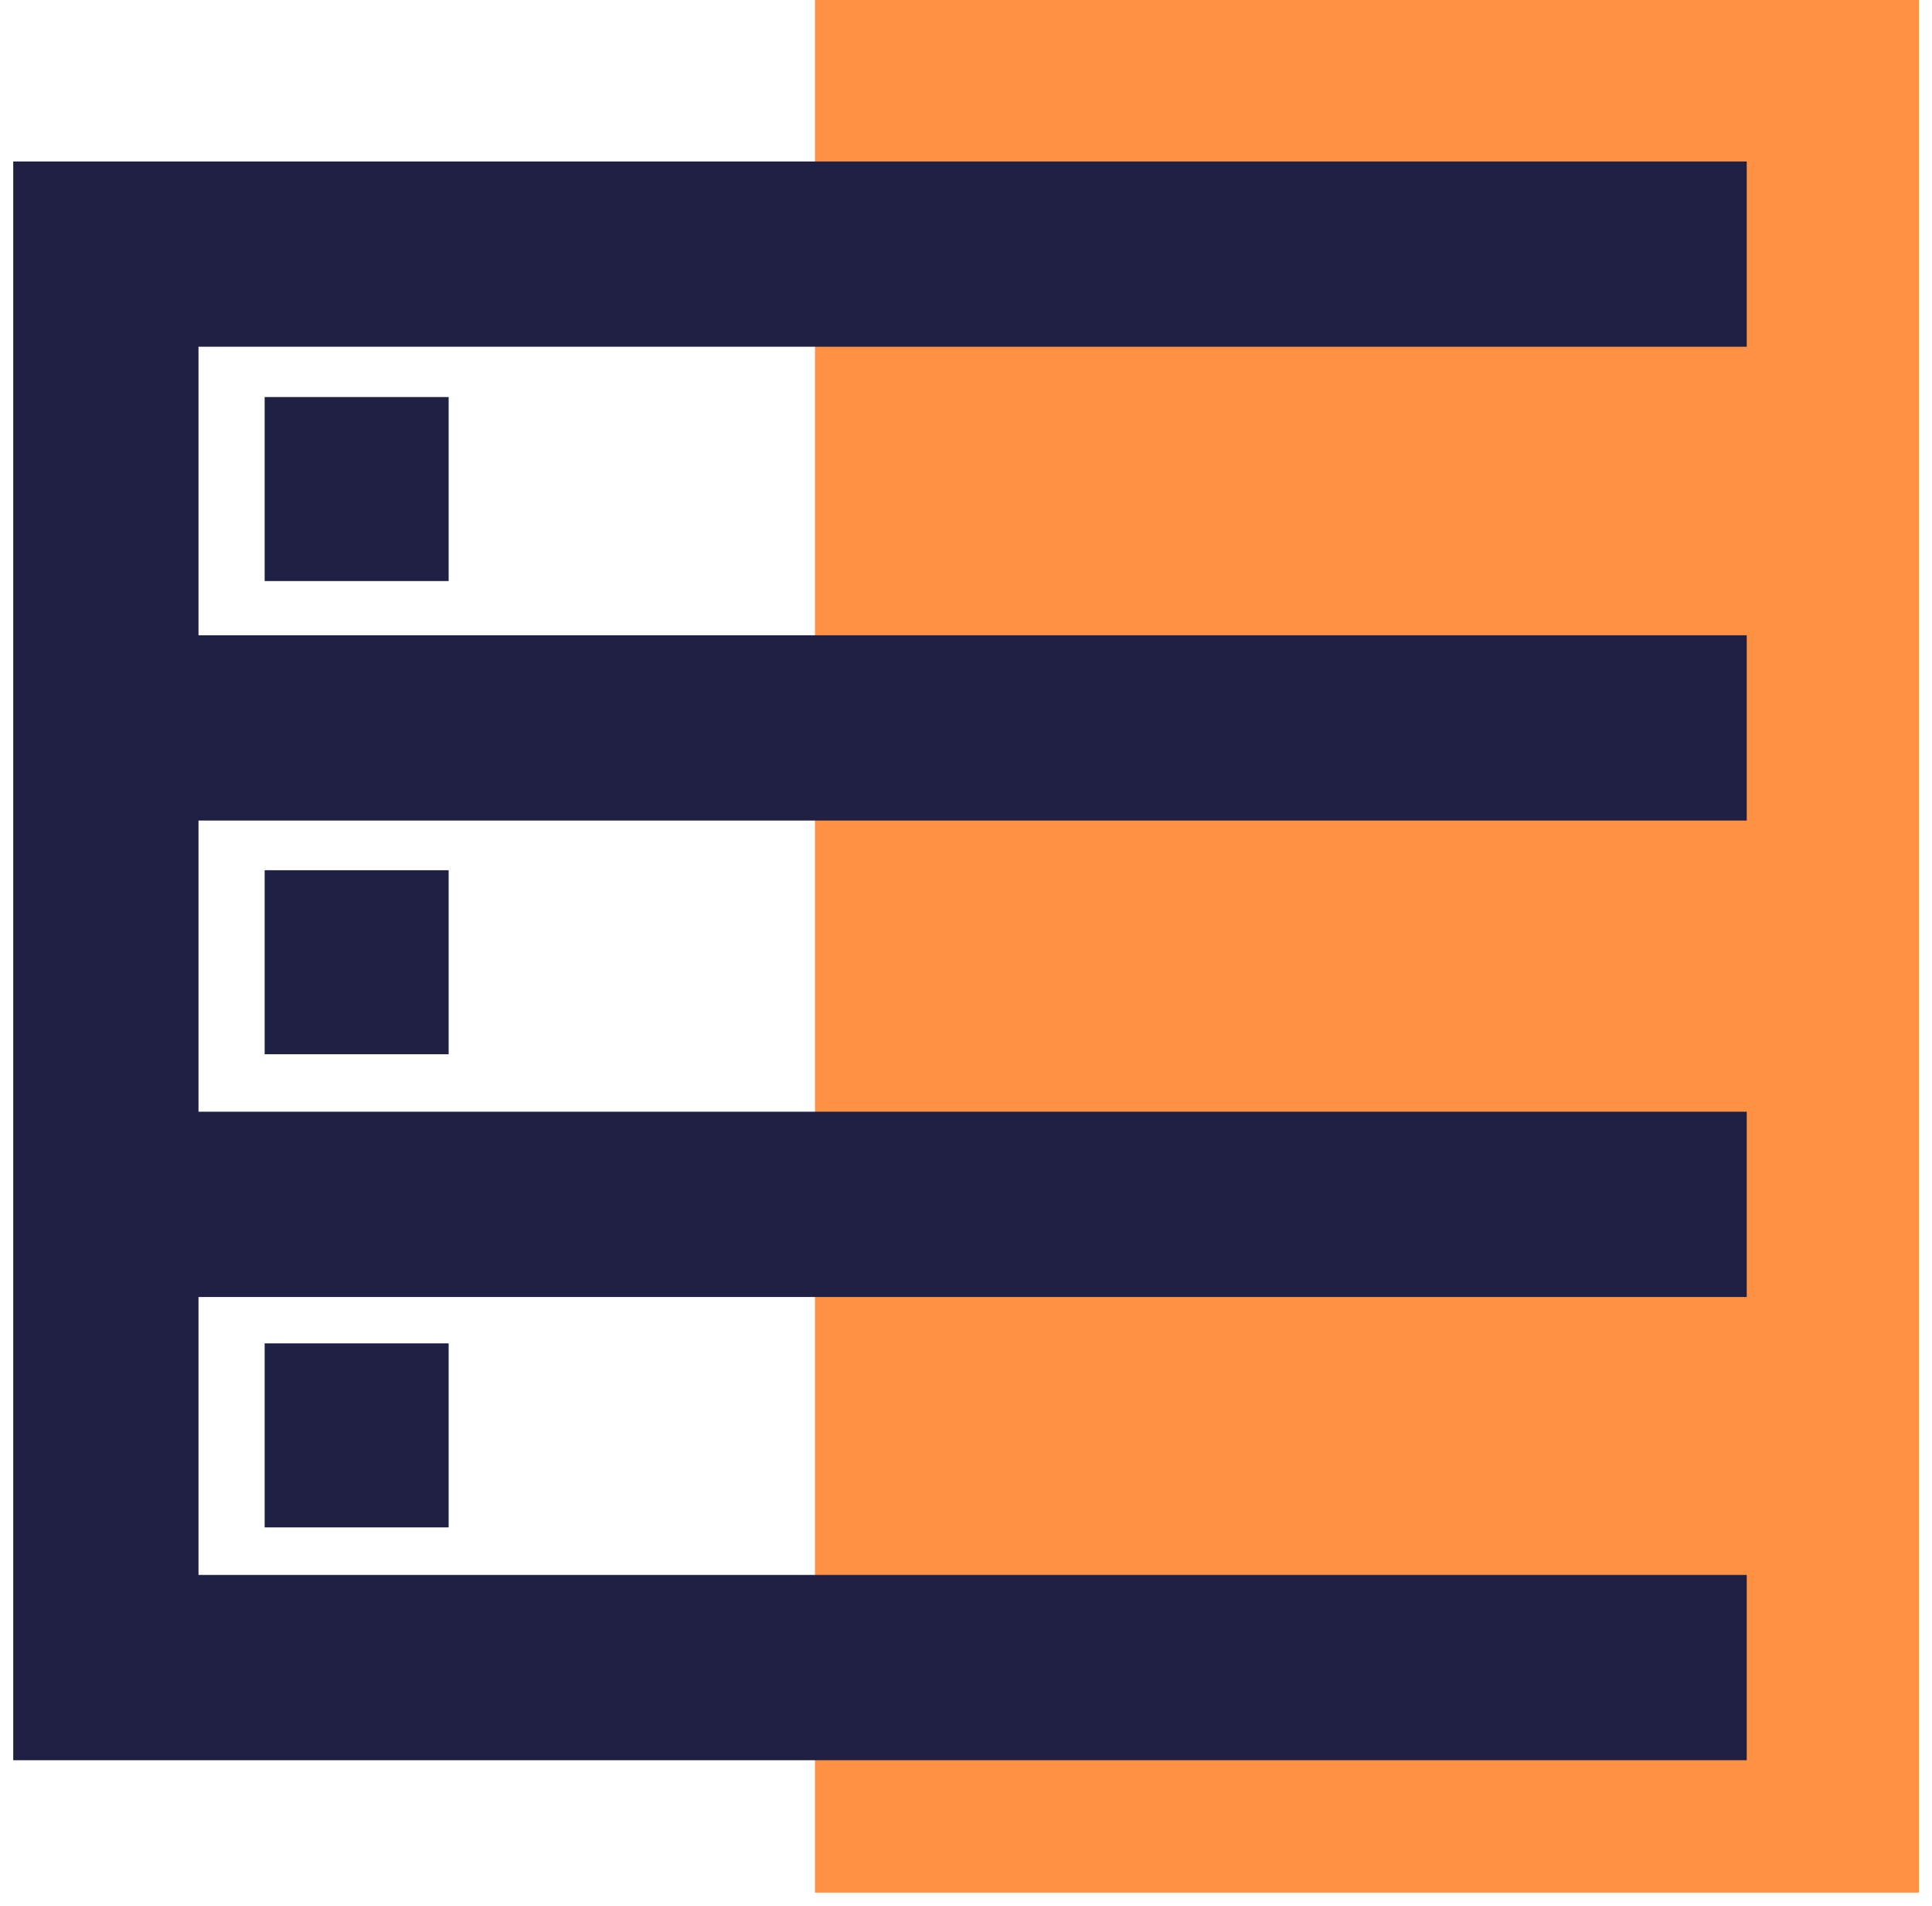
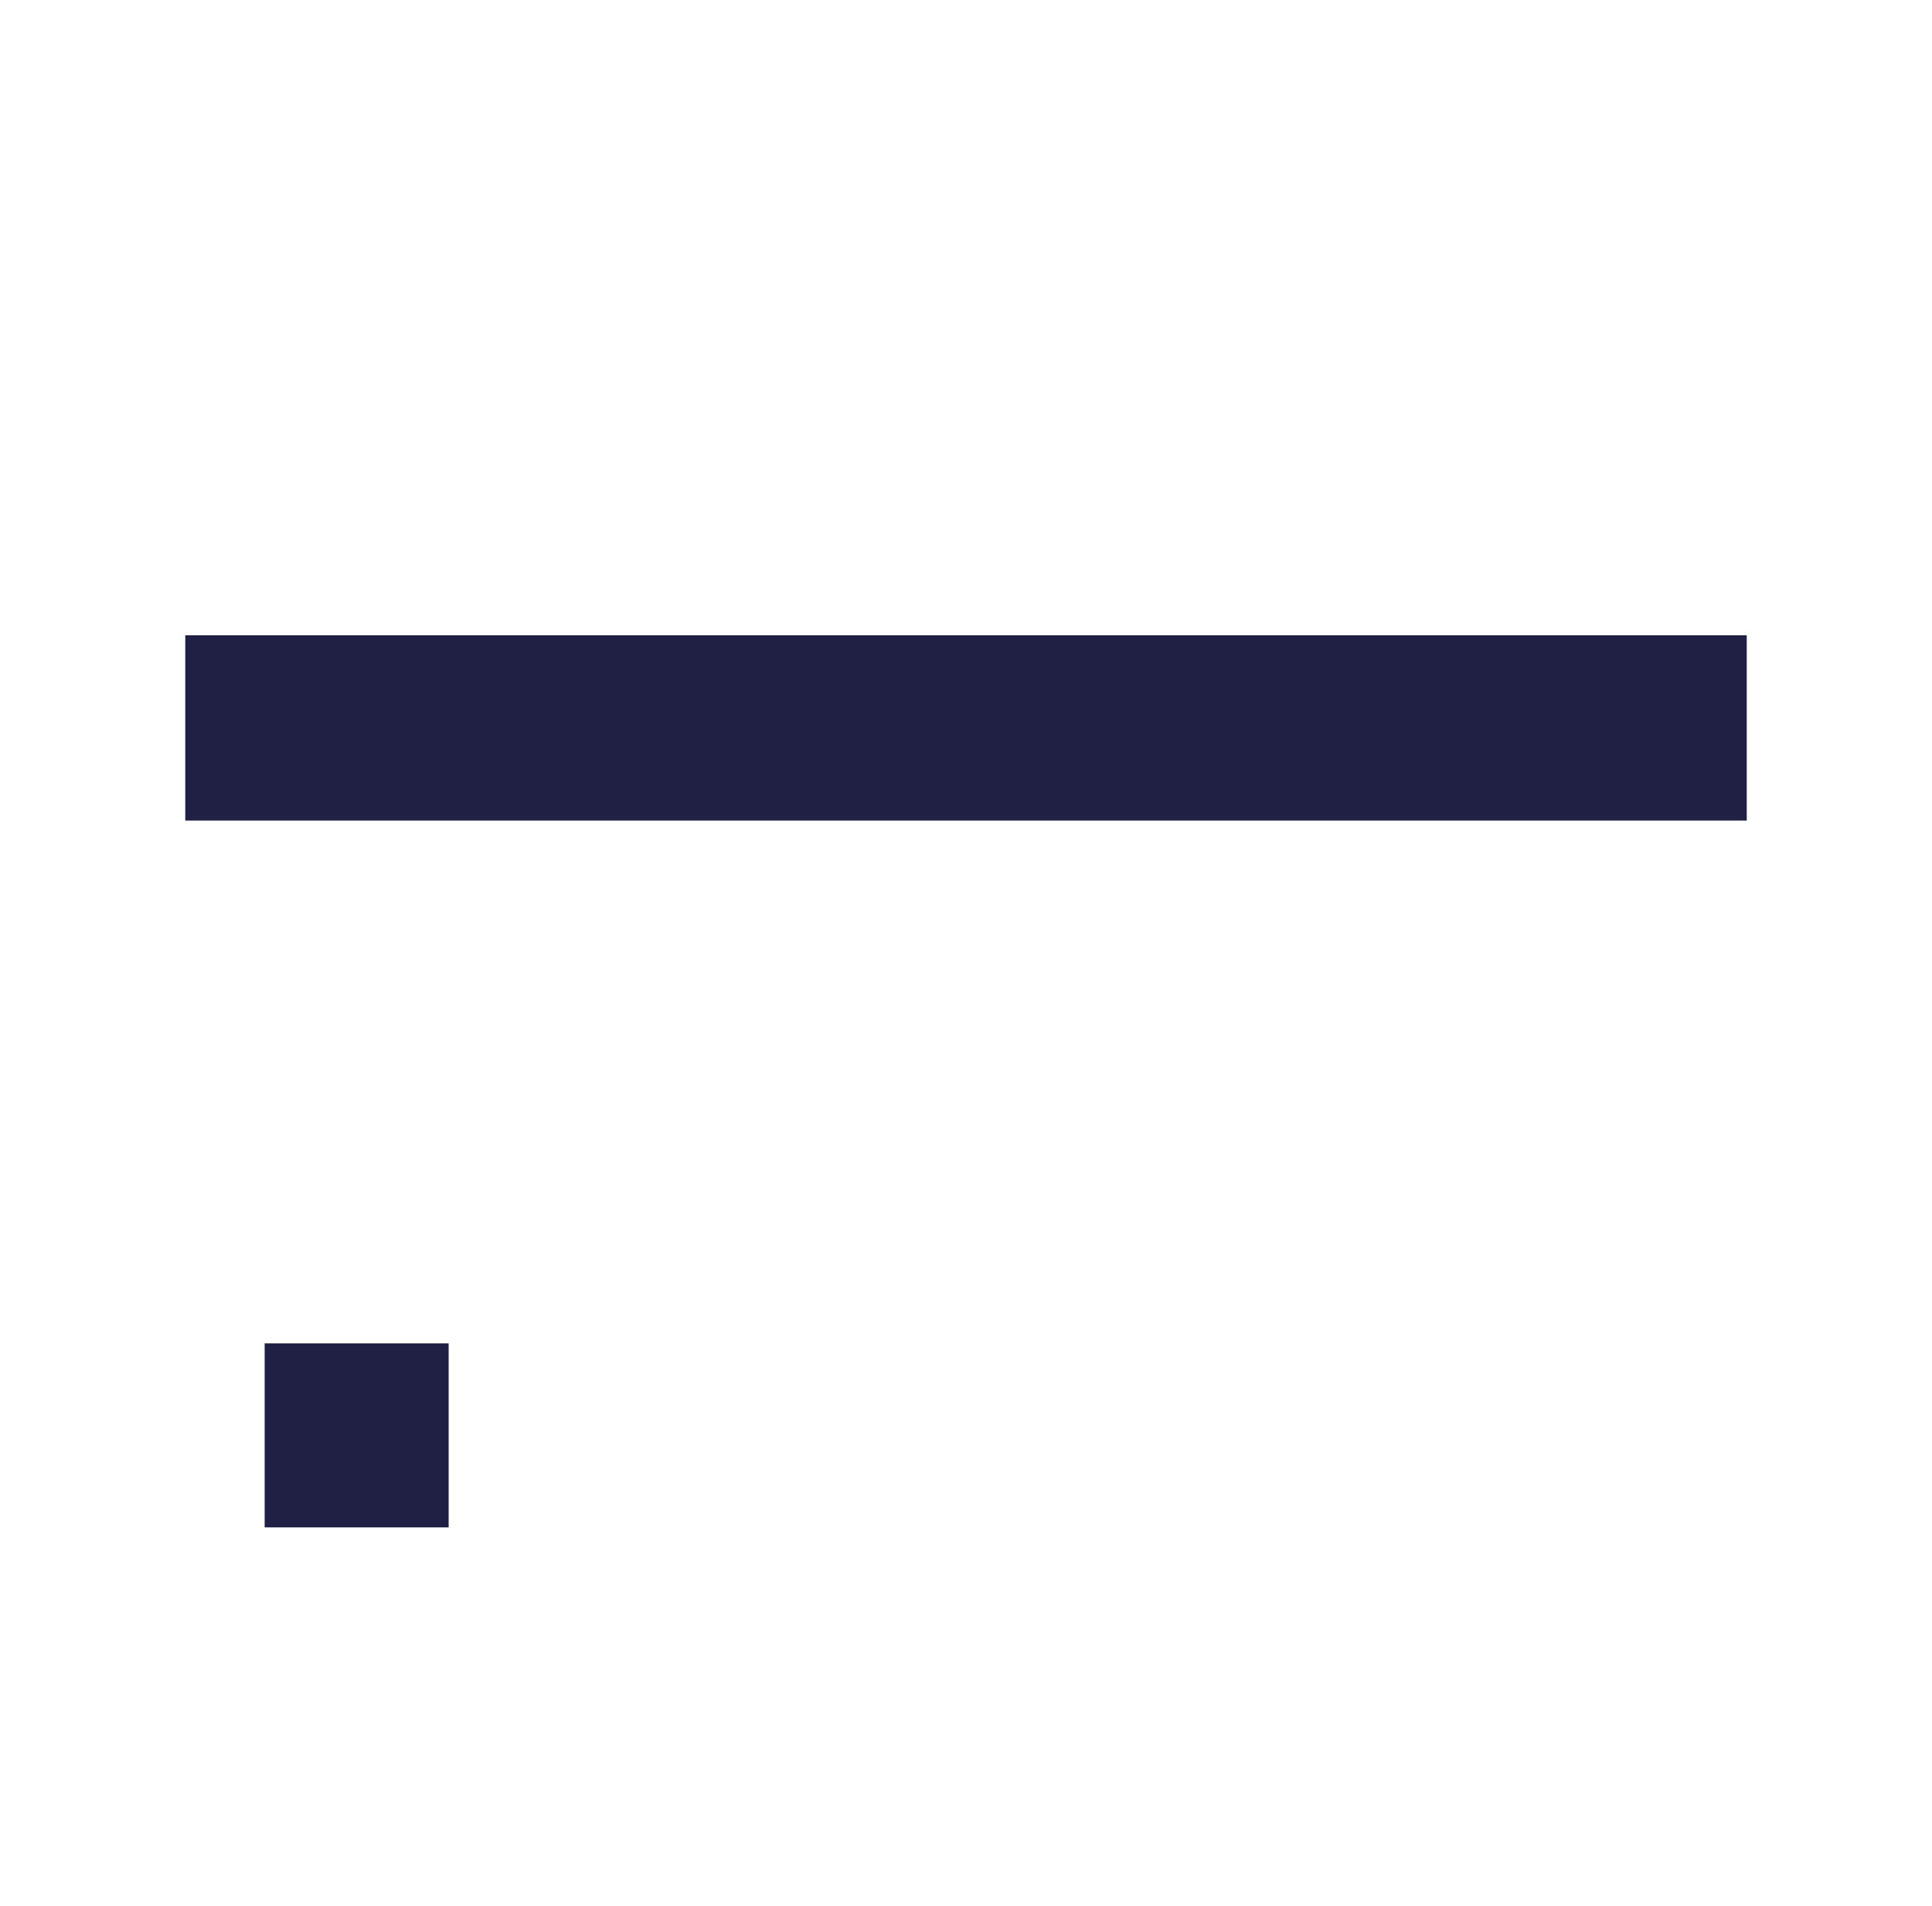
<svg xmlns="http://www.w3.org/2000/svg" width="73" height="72" viewBox="0 0 73 72" fill="none">
-   <rect x="30.793" width="41.71" height="71.503" fill="#FF9144" />
-   <rect x="10" y="15" width="6.952" height="6.952" fill="#1F2044" />
-   <rect x="10" y="32.876" width="6.952" height="6.952" fill="#1F2044" />
  <rect x="10" y="50.752" width="6.952" height="6.952" fill="#1F2044" />
  <rect x="7" y="24" width="59" height="7" fill="#1F2044" />
-   <rect x="7" y="42" width="59" height="7" fill="#1F2044" />
-   <path fill-rule="evenodd" clip-rule="evenodd" d="M66 6.1V13.1L7.5 13.099V59.5H66V66.5H0.5L0.5 6.1H66Z" fill="#1F2044" />
</svg>